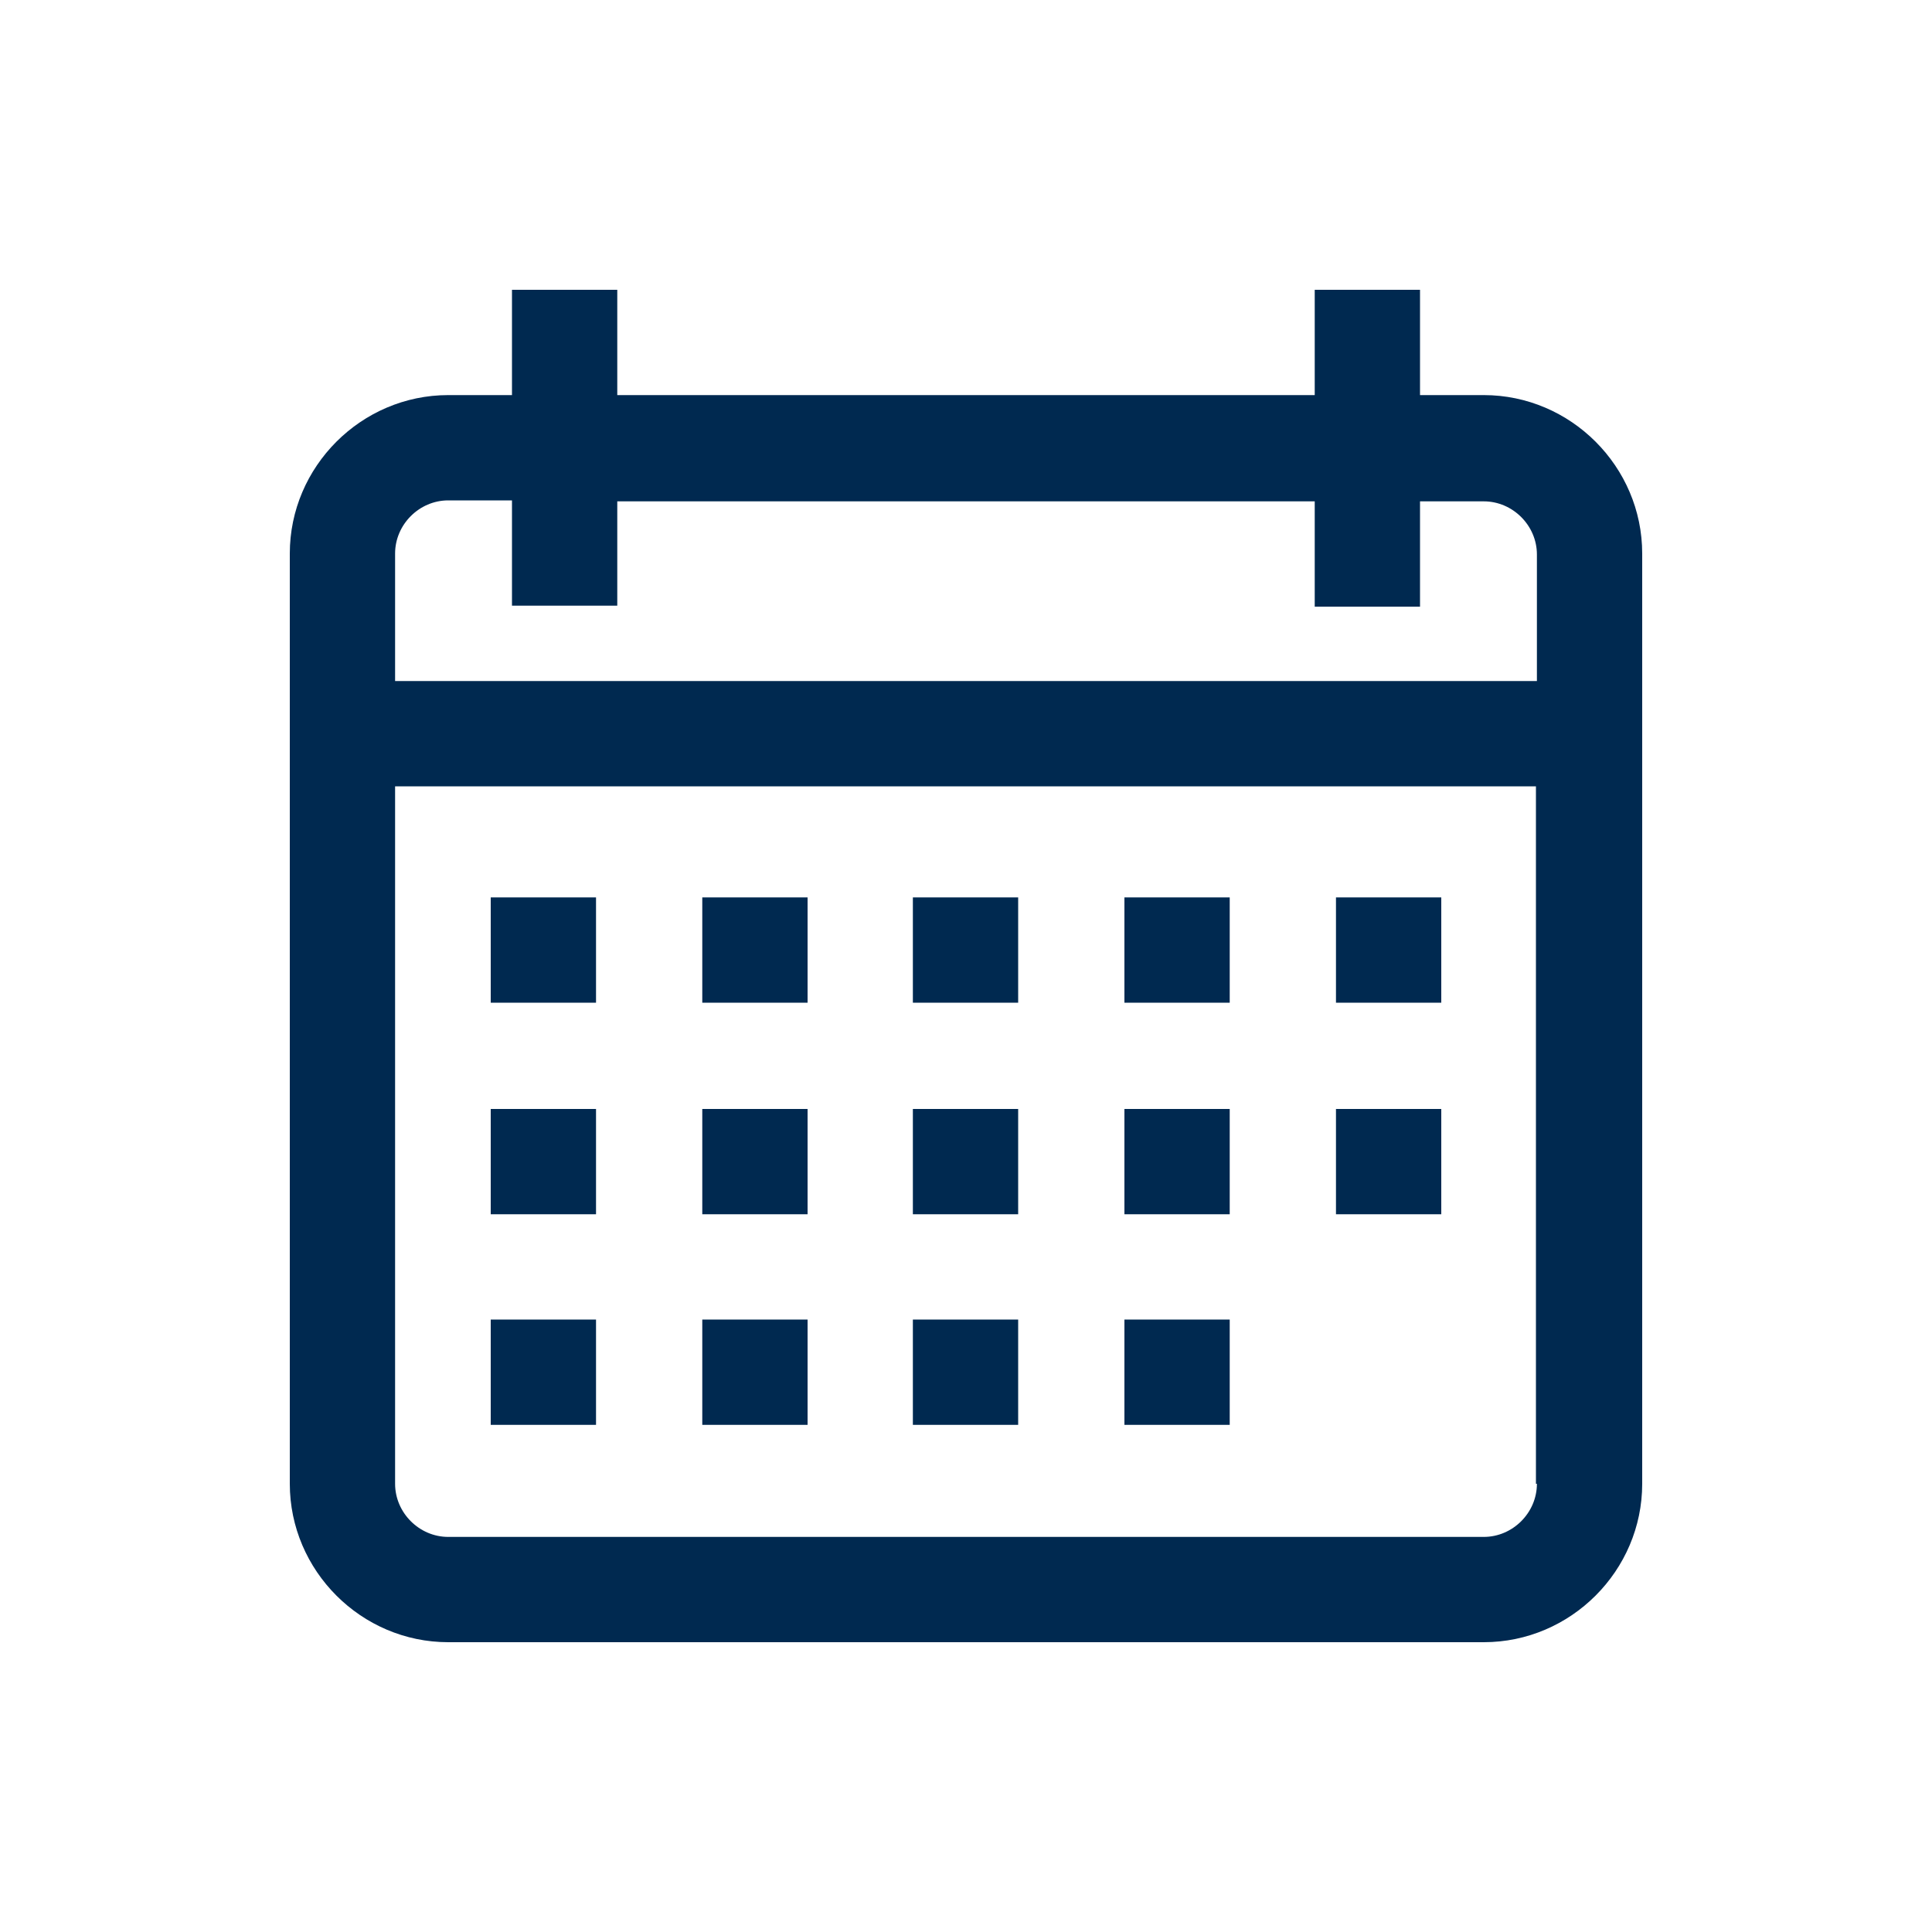
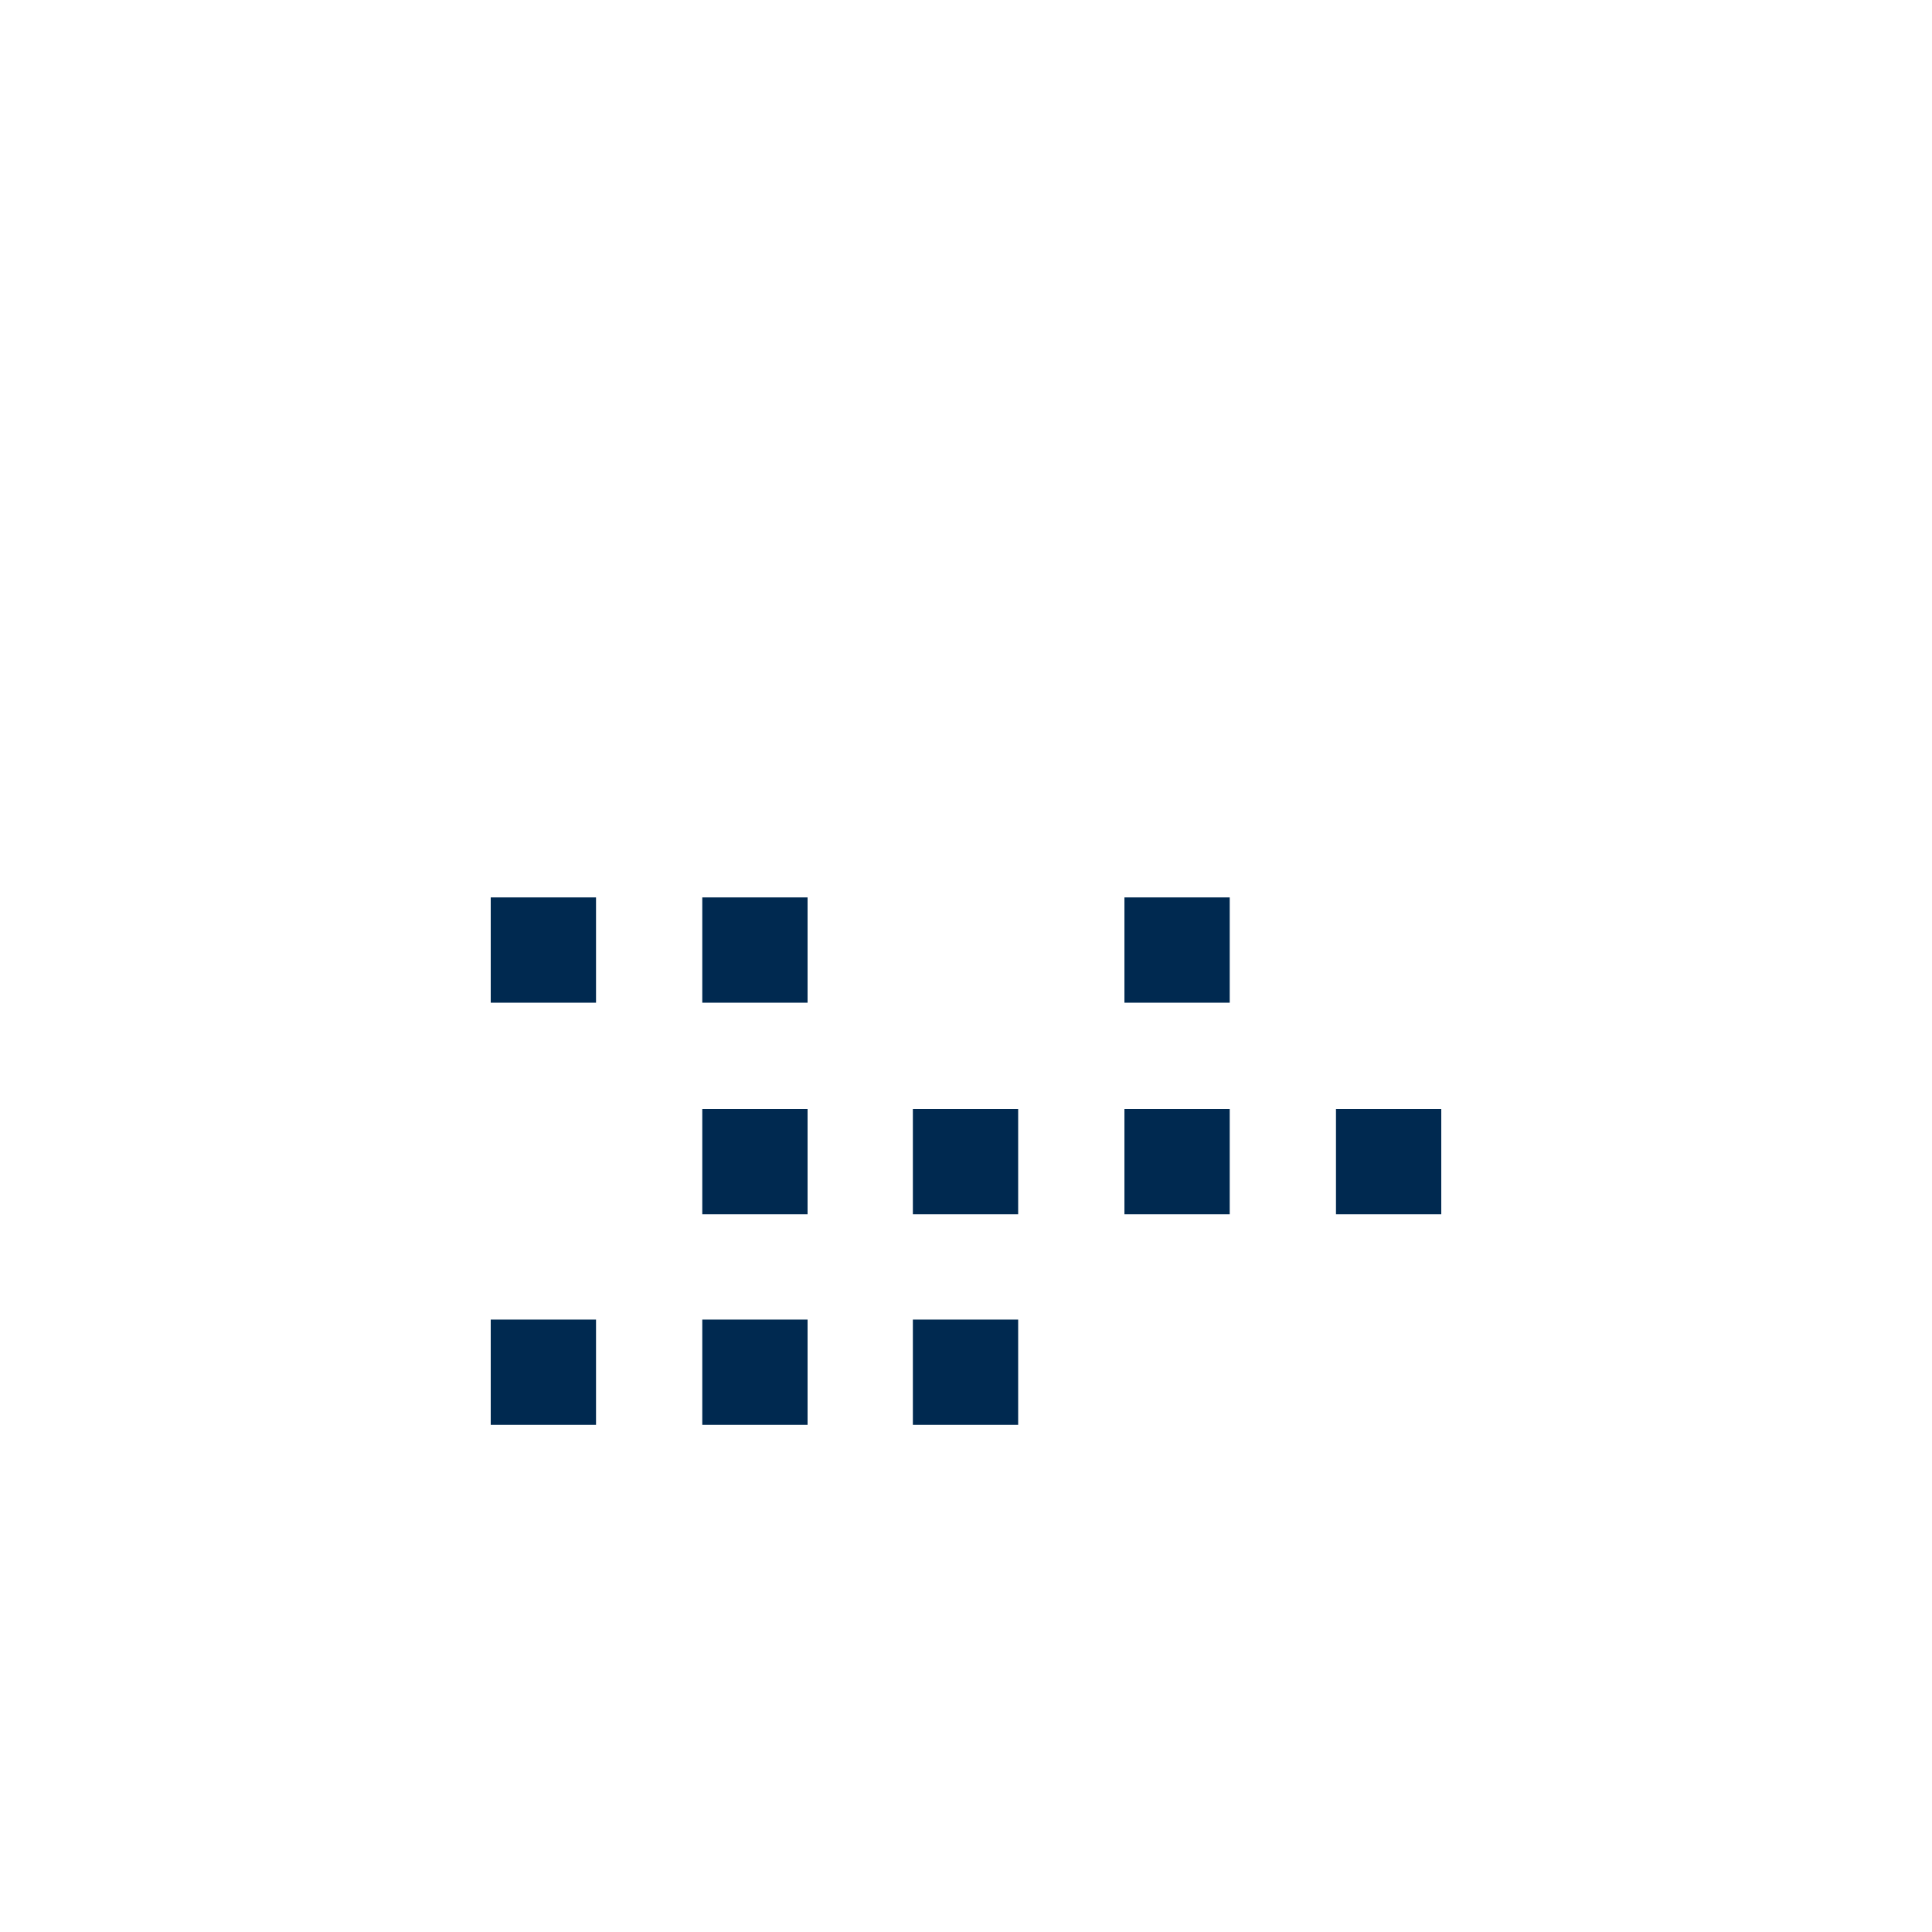
<svg xmlns="http://www.w3.org/2000/svg" version="1.1" id="Layer_1" x="0px" y="0px" viewBox="0 0 200 200" style="enable-background:new 0 0 200 200;" xml:space="preserve">
  <style type="text/css">
	.st0{fill:#002950;}
</style>
  <title>academy_icon</title>
  <g>
    <g>
      <g>
-         <path class="st0" d="M153.6,40.9H147V30h-10.9v10.9H63.9V30H53v10.9h-6.6c-9,0-16.4,7.4-16.4,16.4v96.3c0,9,7.4,16.4,16.4,16.4     h107.2c9,0,16.4-7.4,16.4-16.4V57.3C170,48.3,162.6,40.9,153.6,40.9z M159.1,153.6c0,3-2.5,5.5-5.5,5.5H46.4     c-3,0-5.5-2.5-5.5-5.5V81.4h118.1V153.6z M159.1,70.5H40.9V57.3c0-3,2.5-5.5,5.5-5.5H53v10.9h10.9V51.9h72.2v10.9H147V51.9h6.6     c3,0,5.5,2.5,5.5,5.5V70.5z" />
-       </g>
+         </g>
    </g>
    <g>
      <g>
        <rect x="50.8" y="92.9" class="st0" width="10.9" height="10.9" />
      </g>
    </g>
    <g>
      <g>
        <rect x="72.7" y="92.9" class="st0" width="10.9" height="10.9" />
      </g>
    </g>
    <g>
      <g>
-         <rect x="94.5" y="92.9" class="st0" width="10.9" height="10.9" />
-       </g>
+         </g>
    </g>
    <g>
      <g>
        <rect x="116.4" y="92.9" class="st0" width="10.9" height="10.9" />
      </g>
    </g>
    <g>
      <g>
-         <rect x="138.3" y="92.9" class="st0" width="10.9" height="10.9" />
-       </g>
+         </g>
    </g>
    <g>
      <g>
-         <rect x="50.8" y="114.8" class="st0" width="10.9" height="10.9" />
-       </g>
+         </g>
    </g>
    <g>
      <g>
        <rect x="72.7" y="114.8" class="st0" width="10.9" height="10.9" />
      </g>
    </g>
    <g>
      <g>
        <rect x="94.5" y="114.8" class="st0" width="10.9" height="10.9" />
      </g>
    </g>
    <g>
      <g>
        <rect x="116.4" y="114.8" class="st0" width="10.9" height="10.9" />
      </g>
    </g>
    <g>
      <g>
        <rect x="50.8" y="136.6" class="st0" width="10.9" height="10.9" />
      </g>
    </g>
    <g>
      <g>
        <rect x="72.7" y="136.6" class="st0" width="10.9" height="10.9" />
      </g>
    </g>
    <g>
      <g>
        <rect x="94.5" y="136.6" class="st0" width="10.9" height="10.9" />
      </g>
    </g>
    <g>
      <g>
-         <rect x="116.4" y="136.6" class="st0" width="10.9" height="10.9" />
-       </g>
+         </g>
    </g>
    <g>
      <g>
        <rect x="138.3" y="114.8" class="st0" width="10.9" height="10.9" />
      </g>
    </g>
  </g>
</svg>